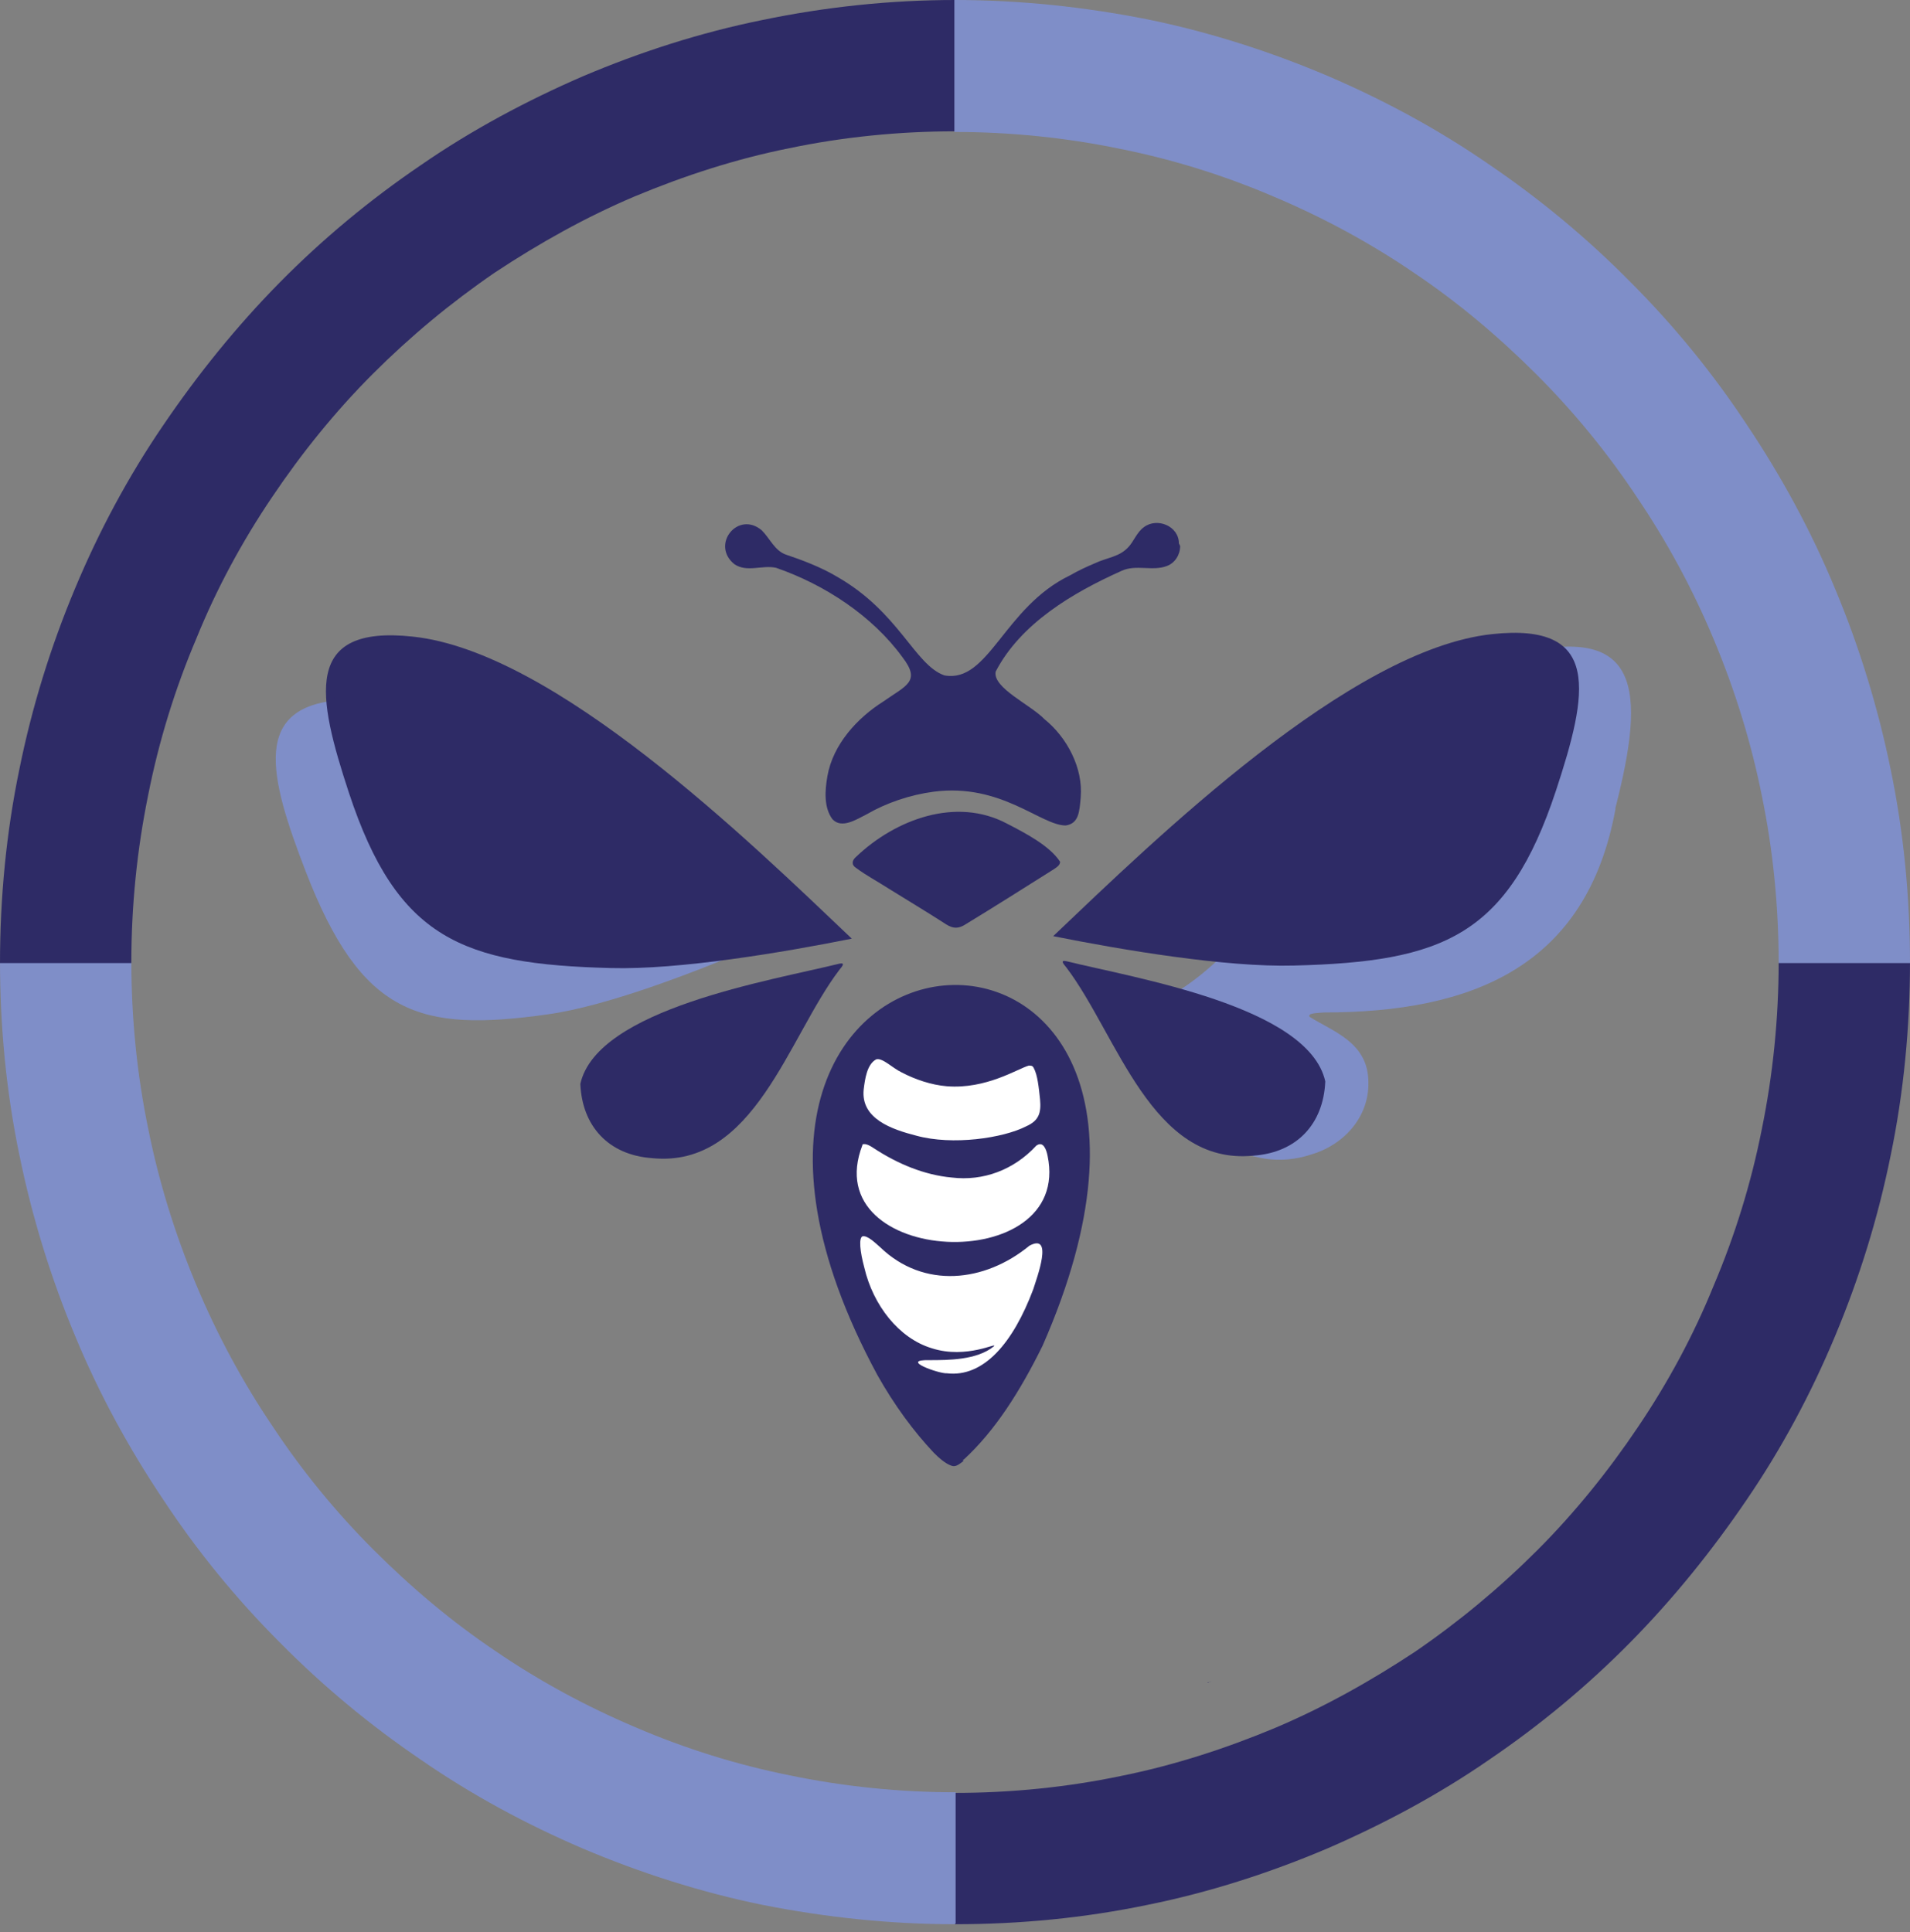
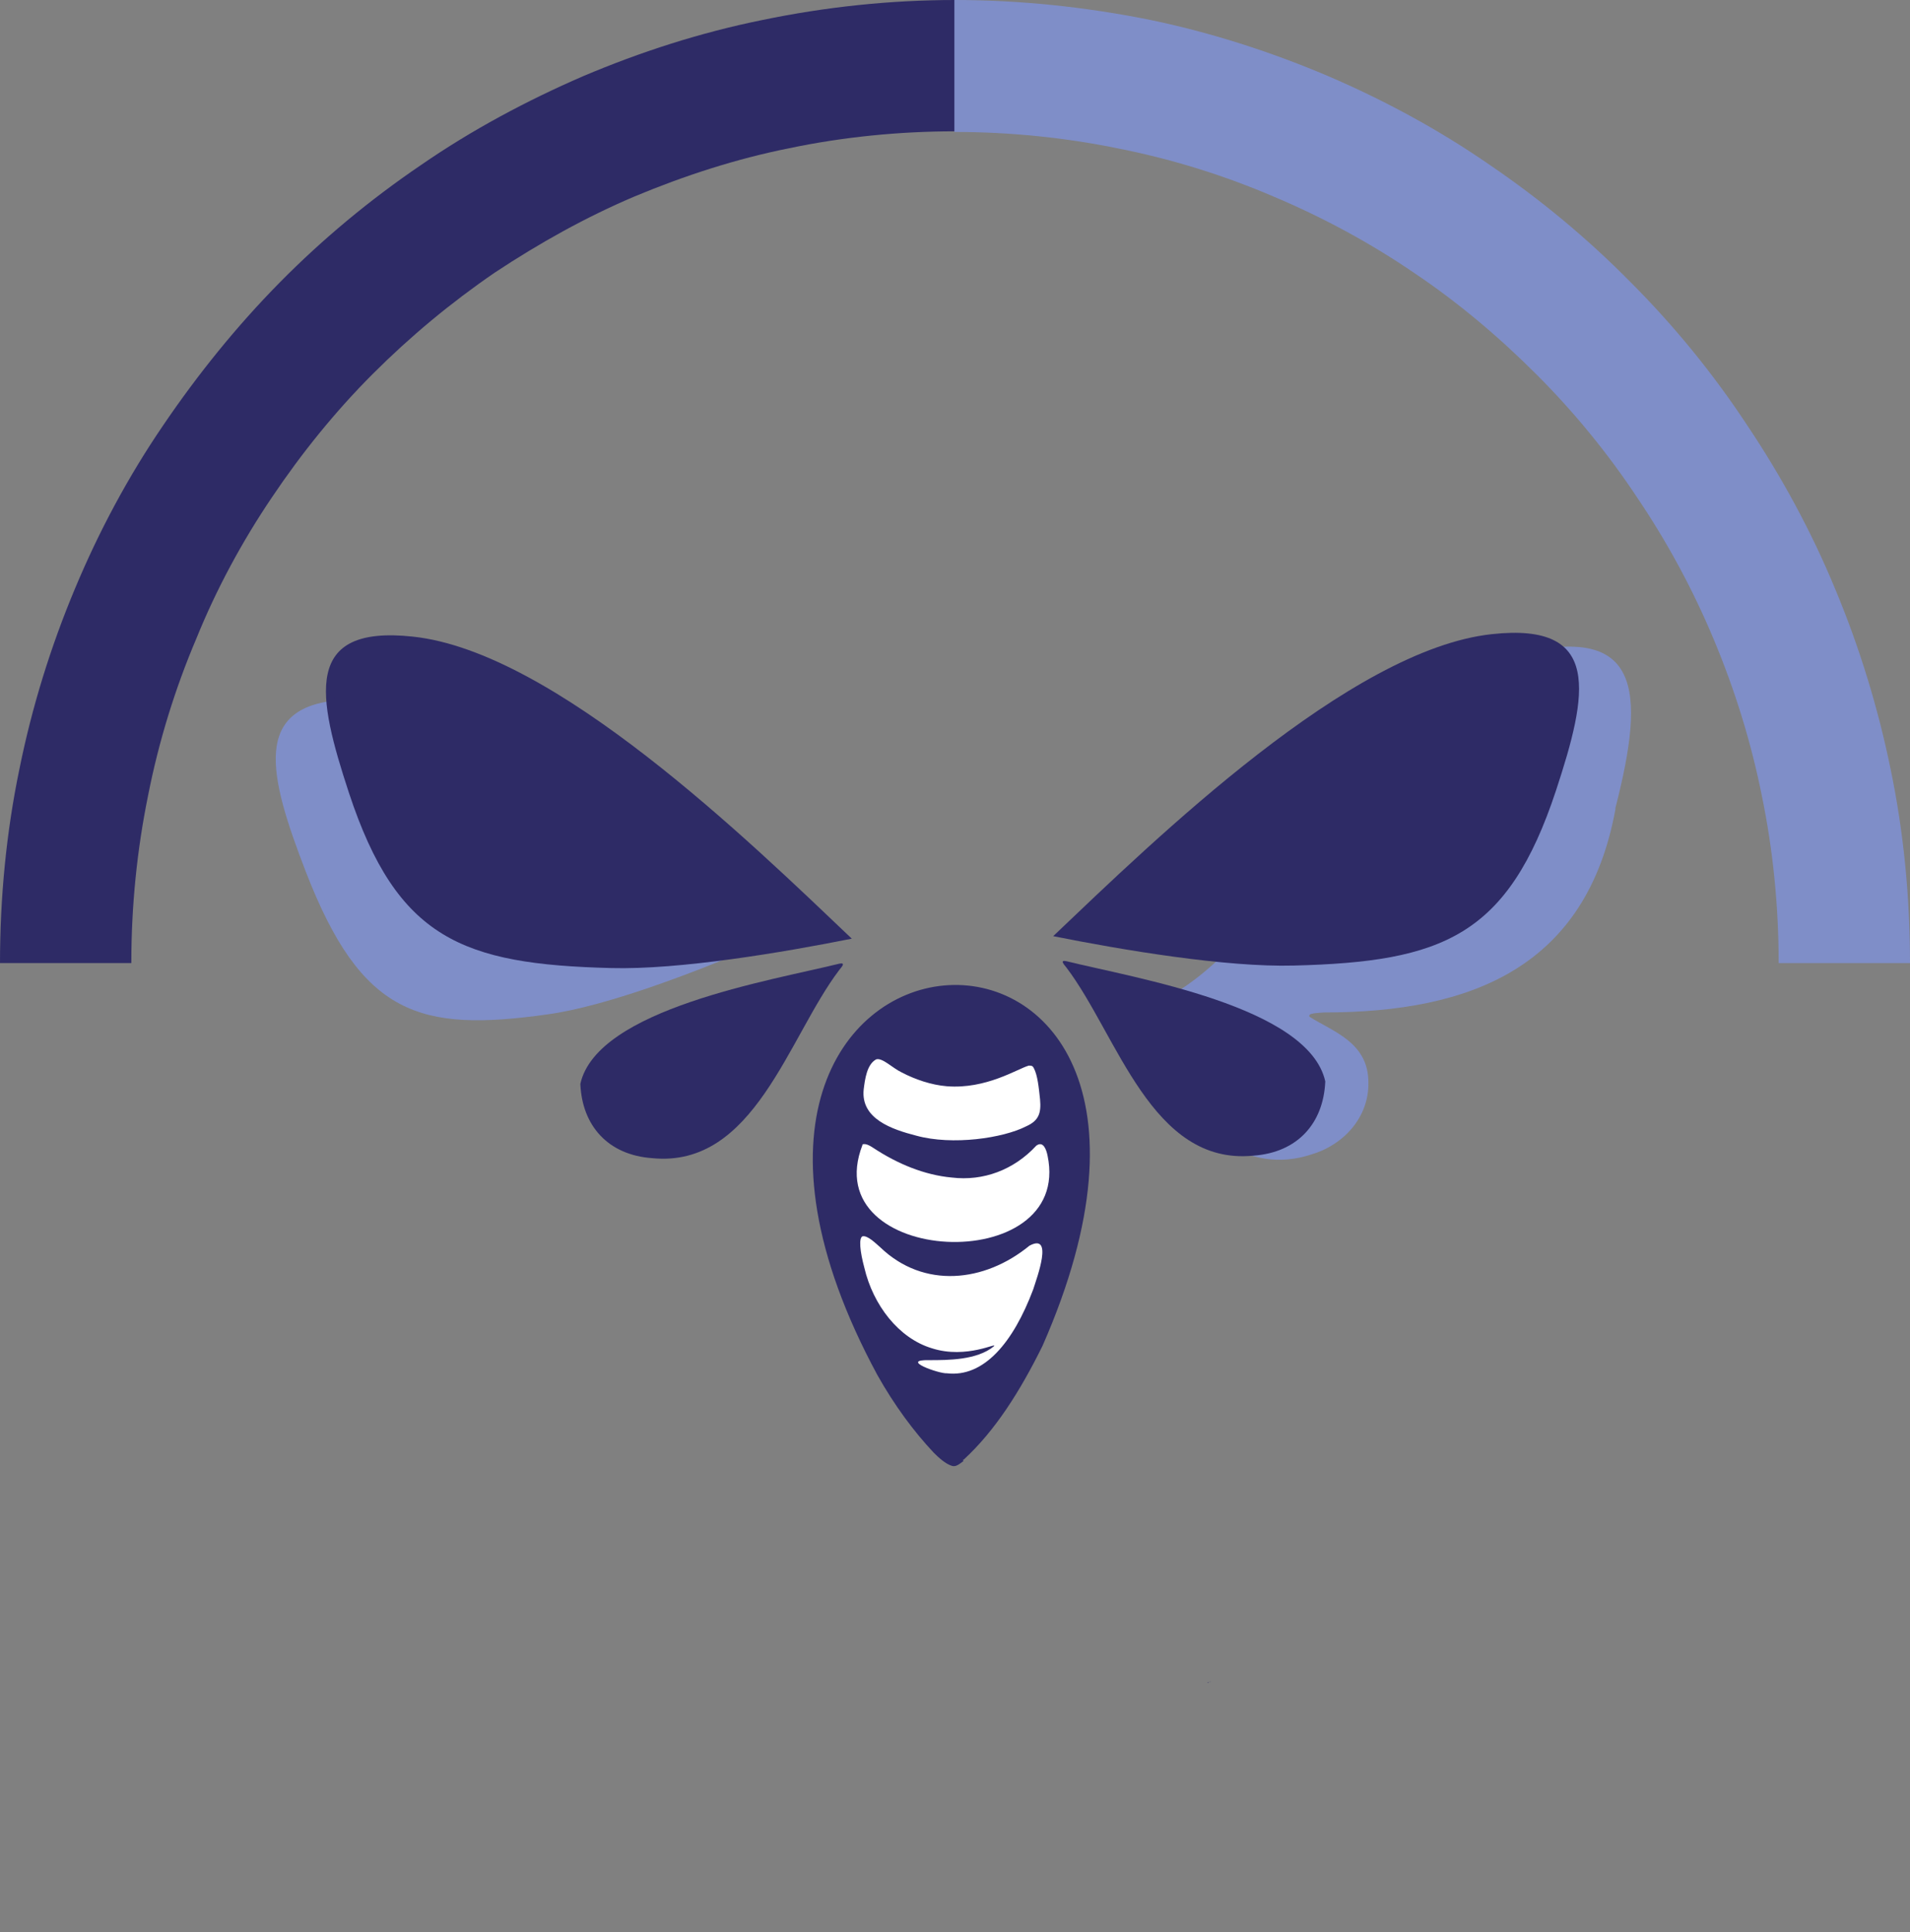
<svg xmlns="http://www.w3.org/2000/svg" version="1.1" viewBox="0 0 305.4 309">
  <rect x="0" y="0" width="305.4" height="309" fill="#808080" stroke="none" />
  <defs>
    <style>
      .cls-1 {
        fill: #2e2b66;
      }

      .cls-2 {
        fill: #7f8ec8;
      }

      .cls-3 {
        fill: #fff;
      }

      .cls-4 {
        fill: #2e2c66;
      }
    </style>
  </defs>
  <g>
    <g id="Ebene_1">
      <g>
        <g>
          <path class="cls-2" d="M55.2,111.9c19.8-.8,49.4,25.9,65,39.7-9.2,3.9-23.2,9.3-32.6,10.6-20.5,2.9-29.8.2-38.7-22.8-5.9-15.3-8.9-26.8,6.3-27.5Z" />
          <path class="cls-2" d="M54.6,113c18.8-1.2,48.8,24.3,63.1,38.3-13.5,6.2-37.4,13.4-51,9.8-9.7-2.6-19.9-26.1-21.5-37.4-.9-6.3.3-10.2,9.3-10.7h.1Z" />
        </g>
        <path class="cls-2" d="M242,104.6c-11.2,3.4-23.7,12.7-35.2,23.3.3.7.4,1.6.2,2.6-.2,1.1-.6,2.1-1,3.1,1.7,1.4,2.5,4.1.8,6.3-4.7,5.9-15.1,19.4-24.9,21.3l4.4,4.4c2.6,2.6.5,6.3-2.3,6.9,7.3,8.2,15.4,15.5,25.7,12.1,5.1-1.5,9.2-5.9,9.1-11.5,0-6.4-5.6-8.1-9.4-10.5-.4-.6,1.2-.6,2.3-.7,23.8,0,42-7.4,46.6-32.5v-.2c4.9-19.1,4.1-29.8-16.4-24.4v-.2h0Z" />
        <g>
          <g>
-             <path class="cls-1" d="M152.7,307.7v-21c8.9,0,17.9-.9,26.5-2.7,8.5-1.7,16.8-4.4,24.7-7.7,7.8-3.3,15.3-7.5,22.4-12.2,7-4.8,13.5-10.2,19.5-16.2s11.4-12.7,16.1-19.7c4.8-7.1,8.9-14.7,12.1-22.6,3.4-8,6-16.4,7.7-25,1.8-8.8,2.7-17.8,2.7-26.8h21c0,10.4-1,20.9-3.1,31-2,9.9-5,19.6-8.9,28.9-3.8,9.1-8.5,17.9-14.1,26.1-5.5,8.1-11.7,15.8-18.6,22.8s-14.5,13.3-22.6,18.8c-8.1,5.6-16.9,10.3-25.9,14.2-9.2,3.9-18.8,7-28.7,9-10.1,2.1-20.4,3.1-30.8,3.1h0Z" />
-             <path class="cls-2" d="M152.7,307.7c-10.4,0-20.7-1.1-30.8-3.1-9.8-2-19.5-5.1-28.7-9-9.1-3.9-17.8-8.6-25.9-14.2-8.1-5.5-15.7-11.8-22.6-18.8-6.9-6.9-13.2-14.6-18.6-22.8-5.5-8.2-10.3-17-14.1-26.2-3.9-9.3-6.9-19.1-8.9-28.9-2.1-10.1-3.1-20.5-3.1-31h21c0,9.1.9,18.1,2.7,26.8,1.7,8.5,4.3,16.9,7.7,25,3.3,7.9,7.4,15.5,12.2,22.6,4.7,7.1,10.1,13.7,16.1,19.7s12.5,11.5,19.5,16.2c7,4.8,14.6,8.9,22.4,12.2,7.9,3.4,16.2,6,24.7,7.7,8.7,1.8,17.6,2.7,26.5,2.7v21h-.1Z" />
-           </g>
+             </g>
          <g>
            <path class="cls-1" d="M21,154H0c0-10.4,1-20.9,3.1-31,2-9.9,5-19.6,8.9-28.9,3.8-9.1,8.5-17.9,14.1-26.1,5.5-8.1,11.7-15.8,18.6-22.8s14.5-13.3,22.6-18.8c8.1-5.6,16.9-10.3,25.9-14.2,9.2-3.9,18.8-7,28.7-9C132,1.1,142.4,0,152.7,0v21c-8.9,0-17.9.9-26.5,2.7-8.5,1.7-16.8,4.4-24.7,7.7-7.8,3.3-15.3,7.5-22.4,12.2-7,4.8-13.5,10.2-19.5,16.2s-11.4,12.7-16.1,19.7c-4.8,7.1-8.9,14.7-12.1,22.6-3.4,8-6,16.4-7.7,25-1.8,8.8-2.7,17.8-2.7,26.8h0Z" />
            <path class="cls-2" d="M305.4,154h-21c0-9.1-.9-18.1-2.7-26.8-1.7-8.5-4.3-16.9-7.7-25-3.3-7.9-7.4-15.5-12.2-22.6-4.7-7.1-10.1-13.7-16.1-19.7-6-6-12.5-11.5-19.5-16.2-7-4.8-14.6-8.9-22.4-12.2-7.9-3.4-16.2-6-24.7-7.7-8.7-1.8-17.6-2.7-26.5-2.7V0C163.1,0,173.4,1.1,183.5,3.1c9.8,2,19.5,5.1,28.7,9,9.1,3.9,17.8,8.6,25.9,14.2,8.1,5.5,15.7,11.8,22.6,18.8,6.9,6.9,13.2,14.6,18.6,22.8,5.5,8.2,10.3,17,14.1,26.2,3.9,9.3,6.9,19.1,8.9,28.9,2.1,10.1,3.1,20.5,3.1,31Z" />
          </g>
        </g>
-         <path class="cls-1" d="M169.5,137.8c0,.5-.4.8-1,1.2-4.6,2.9-9.5,6-14.1,8.8-1.4.9-2.3.6-3.6-.3-2.8-1.8-5.8-3.6-8.7-5.4-1.7-1.1-3.6-2.1-5.2-3.3-.8-.5-.7-1.2,0-1.8,6.3-6,16-9.6,24.1-5.3,2.9,1.5,6.8,3.5,8.5,6.1h0Z" />
        <g>
          <g>
            <path class="cls-1" d="M238.6,101.4c-22.7,2.4-53.8,32.7-70.2,48.3,11,2.2,27.6,5,38.5,4.7,23.8-.6,34.2-4.7,41.9-28,5.1-15.5,7.4-26.9-10.2-25h0Z" />
            <path class="cls-1" d="M239.4,102.4c-21.7,1.9-53.3,31.1-68.2,46.7,16.1,3.7,44.2,6.6,59.4.9,10.9-4.1,20-28.1,20.7-39,.4-6.1-1.5-9.6-11.8-8.7h-.1Z" />
          </g>
          <path class="cls-1" d="M211.9,172.9c-2.7-12-30.5-16.5-41.4-19.2-1-.2-.5.4,0,1,8.2,10.8,13.6,31.7,29.9,30.1,7.1-.5,11.2-5.2,11.5-11.8h0Z" />
        </g>
        <g>
          <g>
            <path class="cls-1" d="M66,101.8c22.7,2.4,53.8,32.7,70.2,48.3-11,2.2-27.6,5-38.5,4.7-23.8-.6-34.2-4.7-41.9-28-5.1-15.5-7.4-26.9,10.2-25Z" />
            <path class="cls-1" d="M65.3,102.7c21.7,1.9,53.3,31.1,68.2,46.7-16.1,3.7-44.2,6.6-59.4.9-10.9-4.1-20-28.1-20.7-39-.4-6.1,1.5-9.6,11.8-8.7h.1Z" />
          </g>
          <path class="cls-1" d="M92.8,173.3c2.7-12,30.5-16.5,41.4-19.2,1-.2.5.4,0,1-8.2,10.8-13.6,31.7-29.9,30.1-7.1-.5-11.2-5.2-11.5-11.8h0Z" />
        </g>
        <path class="cls-4" d="M193.1,269h-.2.3c.1,0,.3-.1.4-.2-.1.1-.3.2-.5.3h0ZM193.2,269h-.1c.1,0,0,0,0,0h.2,0ZM193.2,269h-.1c.1,0,0,0,0,0h.2c.1,0,.3-.1.4-.2-.1.1-.2.2-.4.2h0Z" />
        <path class="cls-1" d="M154.1,233.6c-.8.6-1.3,1-1.9.8-1-.3-2.1-1.3-2.9-2.1-3.2-3.4-6.3-7.6-9-12.4-42.5-78.7,62.1-85.9,26.4-4.7-3.6,7.3-7.6,13.6-12.6,18.2h-.1v.2h.1Z" />
        <g>
          <path class="cls-3" d="M137.9,197.7c.8-.2,2.1,1.1,2.9,1.8,6.9,6.6,16.6,5.6,23.8-.3,3.9-2.1,1.2,5.1.6,7-3.2,8.5-7.9,14.1-13.8,13.4-1.2.1-7.7-2.2-2.8-2.1,3,0,7.6,0,10.3-2.2.8-.8-4.3,2.1-9.9.3-5.3-1.6-9.4-6.9-10.8-12.9-.7-2.6-.9-4.7-.3-5h0Z" />
          <path class="cls-3" d="M137.9,183c.5-.2,1.2.2,1.8.6,3.8,2.5,8.1,4.3,12.5,4.7,5,.6,9.9-1.2,13.5-5.1,1.1-.8,1.6.6,1.8,1.6,4.1,19.6-37.1,17.7-29.6-1.7h0Z" />
          <path class="cls-3" d="M140.1,169.4c1-.3,2.6,1.4,4.1,2.1,2.1,1.1,4.7,2,7.2,2.2,6.3.5,11.3-2.8,13.1-3.3.4,0,.6,0,.8.4.6,1.1.8,3.1,1,5,.2,2.2-.2,3.4-2.2,4.3-3.7,1.9-11.8,3.1-17.6,1.5-3.9-1-8.9-2.7-8.4-7.4.2-1.6.5-4,2-4.8h0Z" />
        </g>
-         <path class="cls-1" d="M188.7,87.3c0,1.4-.8,2.7-2.1,3.2-2.3.9-5-.3-7.3.8-7.8,3.5-16.1,8.4-20.1,16.1-.5,2.6,5.6,5.3,7.8,7.6,3.6,2.9,6.2,7.8,5.8,12.5-.2,2.3-.3,4.2-2.4,4.5-4,0-10.3-6.8-21.1-5.4-3.8.5-7.6,1.8-10.7,3.6-1.6.8-4,2.4-5.5.8-1.4-1.9-1.2-4.6-.8-6.9.9-5.1,4.8-9.3,8.9-11.9,3.7-2.6,6.1-3.2,3.1-7.1-4.8-6.6-12.4-11.6-20.2-14.3-2.2-.5-4.7.8-6.7-.6-3.8-3.1.6-8.6,4.4-5.4,1.3,1.3,2.1,3.3,3.9,3.9,2.4.8,5.6,2,8.1,3.5,10,5.7,12.4,14.1,17.2,15.8,7.1,1.3,9.5-10.9,20.1-16,1.2-.7,2.7-1.4,3.9-1.9,2.1-1,4-1,5.5-2.7.8-.9,1.3-2.3,2.4-3.1,2.1-1.6,5.6-.2,5.6,2.6h0l.2.4Z" />
      </g>
    </g>
  </g>
</svg>